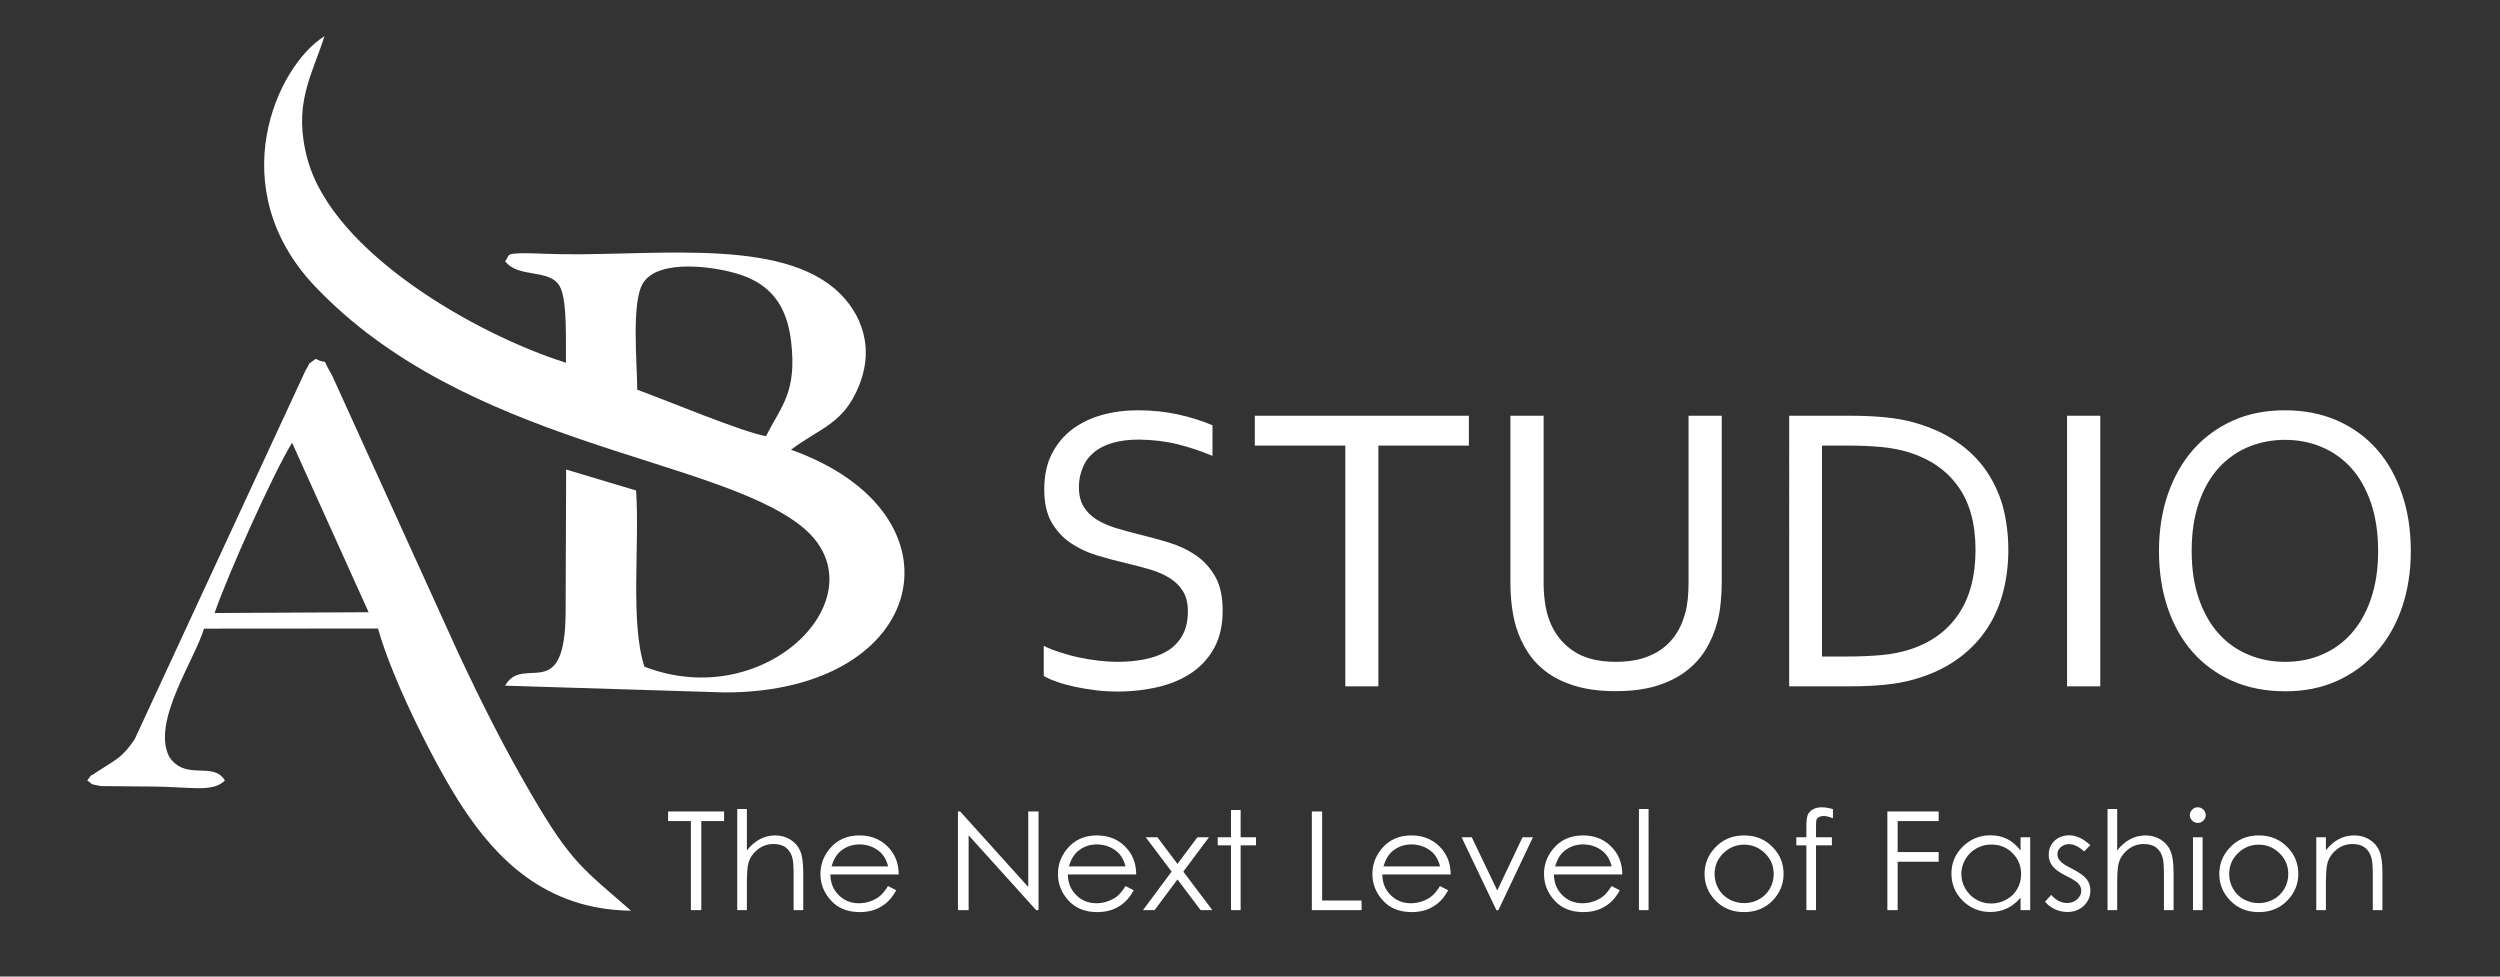
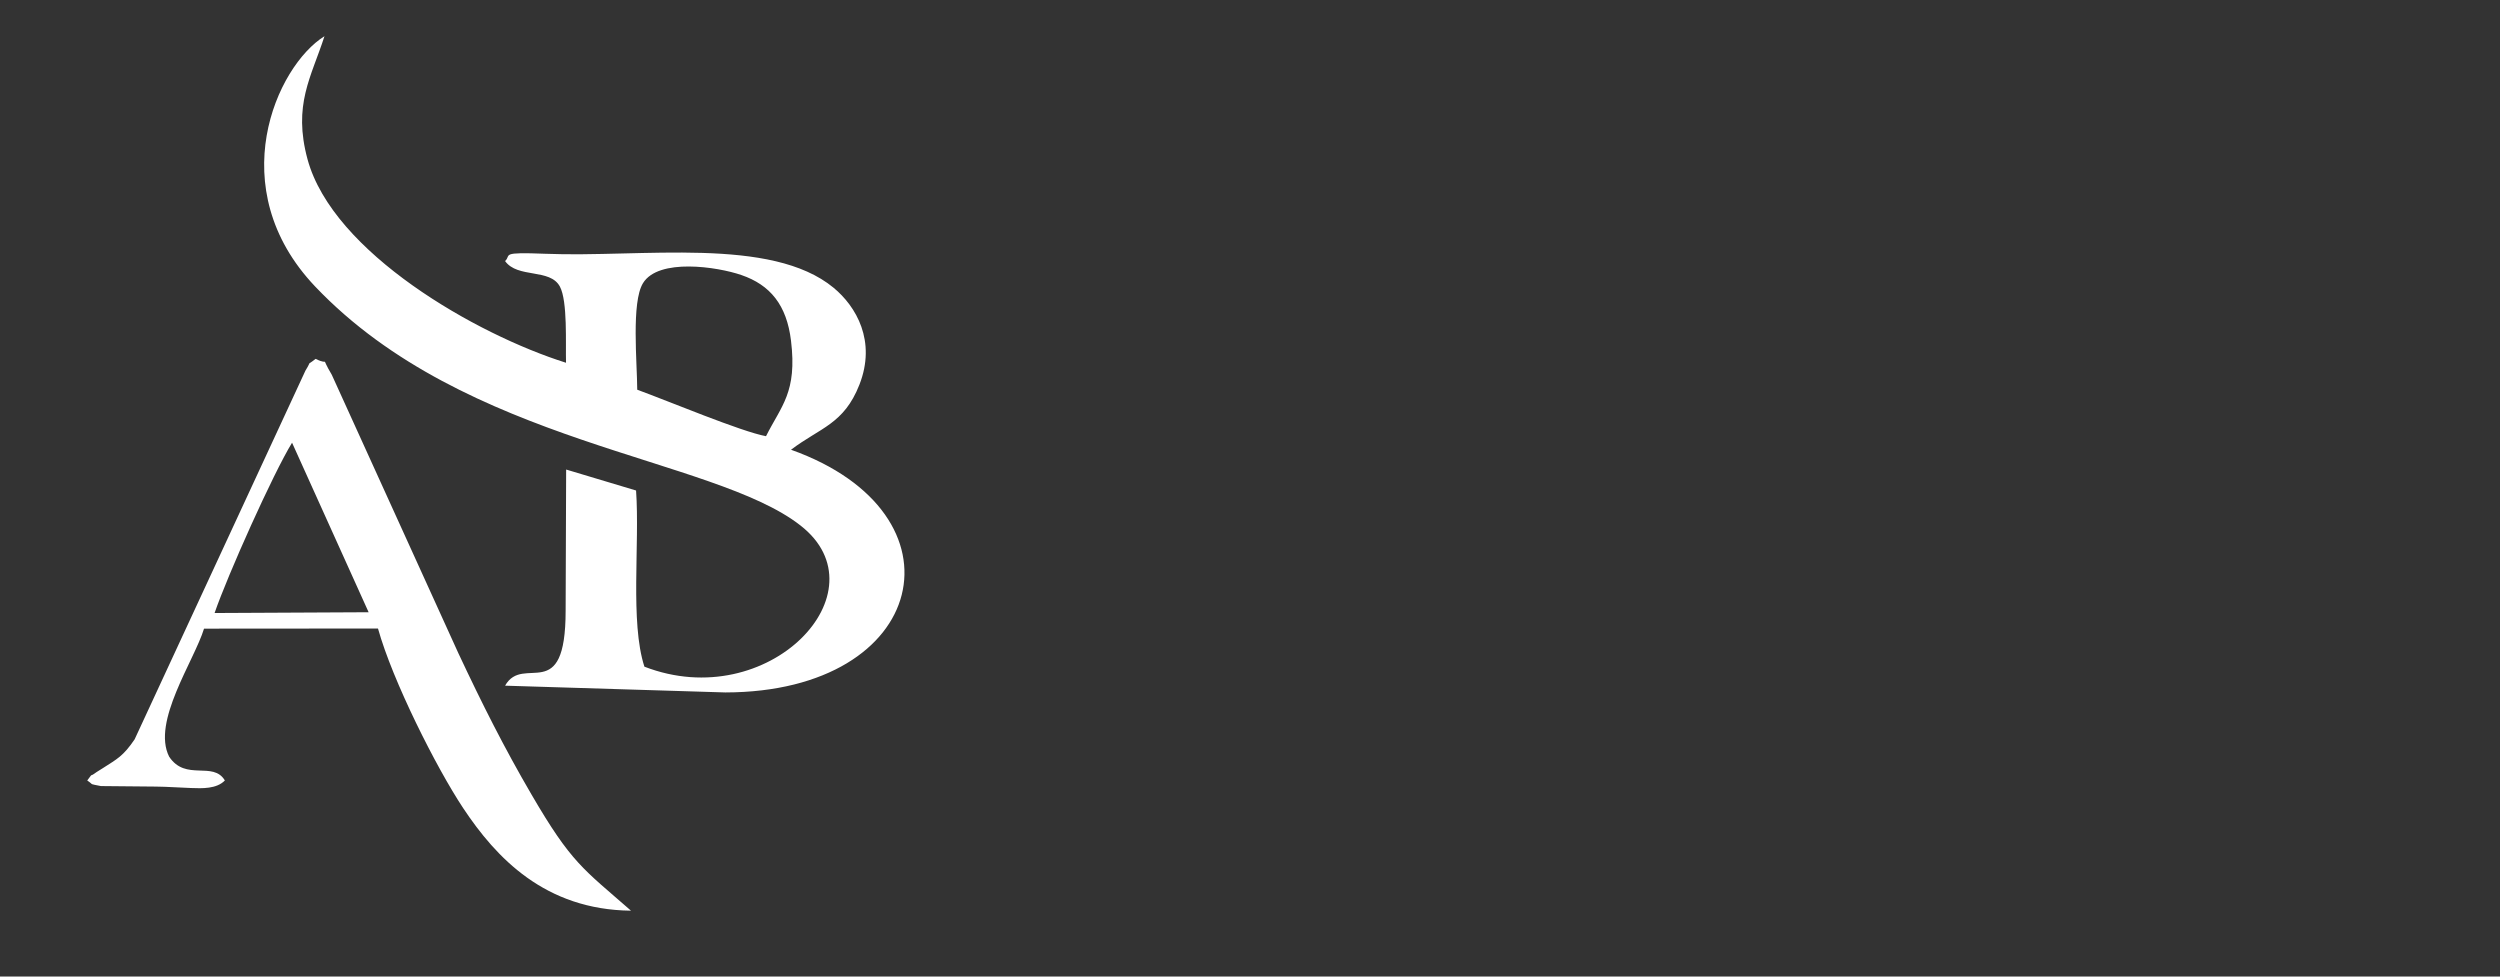
<svg xmlns="http://www.w3.org/2000/svg" version="1.1" id="Layer_1" x="0px" y="0px" viewBox="0 0 1920 750" enable-background="new 0 0 1920 750" xml:space="preserve">
  <rect x="0" y="0" width="1920" height="750" fill="#333333" stroke="none" />
  <g>
-     <path fill-rule="evenodd" clip-rule="evenodd" fill="#FFFFFF" d="M828.6,374.1c0,6.1,1.2,11.1,3.7,15.1c2.5,4,5.8,7.3,10,9.9   c4.2,2.5,9,4.7,14.5,6.4c5.5,1.6,11.3,3.2,17.2,4.7c8.1,2,16,4.1,23.8,6.5c7.8,2.4,14.7,5.7,20.8,9.9c6.1,4.2,11,9.7,14.8,16.4   c3.8,6.7,5.6,15.4,5.6,26c0,10.8-2,20.1-6.1,27.9c-4.1,7.8-9.8,14.2-17,19.3c-7.2,5-15.7,8.8-25.6,11.2c-9.9,2.4-20.6,3.7-32.3,3.7   c-5.4,0-10.9-0.3-16.5-1c-5.7-0.7-11-1.6-16.2-2.7c-5.1-1.1-9.8-2.4-13.9-3.9c-4.1-1.4-7.4-2.9-9.8-4.4v-23.1   c3.7,1.9,7.9,3.5,12.6,5c4.7,1.5,9.5,2.9,14.5,3.9c5,1.1,10,1.9,15.1,2.5c5.1,0.6,9.9,0.9,14.3,0.9c7.2,0,14.2-0.6,20.7-1.9   c6.6-1.3,12.4-3.3,17.3-6.2c5-2.9,8.9-6.9,11.8-11.9c2.9-5,4.4-11.3,4.4-18.9c0-6.2-1.3-11.4-3.8-15.4c-2.5-4-5.9-7.4-10.1-10   c-4.2-2.6-9.1-4.8-14.6-6.5c-5.6-1.6-11.3-3.2-17.4-4.6c-8.1-1.9-16-4-23.7-6.3c-7.7-2.3-14.6-5.6-20.6-9.7   c-6-4.1-10.9-9.5-14.6-16c-3.7-6.5-5.5-14.9-5.5-25c0-10.6,1.9-19.7,5.8-27.3c3.9-7.6,9.1-13.9,15.7-18.9c6.6-4.9,14.2-8.6,22.8-11   c8.6-2.4,17.8-3.6,27.5-3.6c11.1,0,21.4,1.1,31,3.2c9.6,2.1,18.4,4.9,26.4,8.3v23.5c-8.6-3.6-17.5-6.6-26.7-8.9   c-9.2-2.3-19-3.4-29.4-3.6c-7.9,0-14.7,0.8-20.5,2.5c-5.8,1.7-10.6,4.1-14.4,7.3c-3.8,3.1-6.7,6.9-8.5,11.5   C829.6,363.6,828.6,368.6,828.6,374.1L828.6,374.1z M1058.7,527.1h-25.5V342.2h-69.5v-22.9h164.4v22.9h-69.5V527.1L1058.7,527.1z    M1241.1,508.3c7.5,0,14.3-0.9,20.1-2.6c5.8-1.8,10.9-4.2,15.3-7.4c4.3-3.2,8-7.1,10.9-11.6c2.9-4.5,5.1-9.5,6.6-15   c1.1-3.4,1.7-7.2,2.2-11.4c0.4-4.2,0.6-8.2,0.6-12.1V319.3h25.5v128.2c0,4.9-0.3,9.9-0.8,15.2c-0.5,5.3-1.3,10.2-2.5,14.7   c-2,7.6-4.9,14.7-8.9,21.3c-3.9,6.5-9.1,12.1-15.4,16.9c-6.3,4.8-13.9,8.5-22.7,11.2c-8.9,2.7-19.3,4-31.2,4   c-11.4,0-21.4-1.2-30-3.7c-8.6-2.5-16-5.9-22.1-10.3c-6.2-4.4-11.2-9.6-15.2-15.7c-3.9-6-7-12.6-9.2-19.8   c-1.5-5.1-2.6-10.7-3.3-16.6c-0.7-5.9-1-11.7-1-17.2V319.3h25.5v128.8c0,4.6,0.3,9.4,1,14.3c0.7,4.9,1.7,9.4,3.2,13.4   c3.6,10.1,9.7,18,18.1,23.8C1216.1,505.4,1227.2,508.3,1241.1,508.3L1241.1,508.3z M1542.4,422.3c0,12.1-1.5,23.5-4.5,34.2   c-3,10.7-7.5,20.3-13.6,28.8c-6,8.5-13.6,15.9-22.7,22.1c-9,6.2-19.6,11-31.7,14.4c-6.9,2-14.5,3.3-22.5,4.1   c-8.1,0.8-16.8,1.2-26.3,1.2h-47V319.3h47.5c9.4,0,18.2,0.4,26.3,1.2c8.1,0.8,15.6,2.1,22.5,4.1c12.1,3.4,22.7,8.2,31.8,14.3   c9.1,6.1,16.6,13.3,22.5,21.6c5.9,8.4,10.4,17.7,13.4,28.1C1540.9,399.1,1542.4,410.3,1542.4,422.3L1542.4,422.3z M1517.2,422.3   c0-19.9-4.4-36.1-13.2-48.5c-8.8-12.4-21.4-21.2-37.9-26.4c-6.3-2-13.3-3.3-21.1-4.1c-7.8-0.7-16.5-1.1-26.3-1.1h-19.4v162h19.4   c9.7,0,18.5-0.4,26.3-1.1c7.7-0.7,14.7-2.1,21.1-4.1c16.4-5.1,29.1-14.2,37.9-27.1C1512.8,459,1517.2,442.5,1517.2,422.3   L1517.2,422.3z M1587.5,527.1V319.3h25.5v207.8H1587.5L1587.5,527.1z M1826.4,423.2c0-14-1.9-26.3-5.5-37   c-3.7-10.7-8.7-19.6-15.1-26.7c-6.5-7.2-14.1-12.6-22.8-16.2c-8.7-3.7-18.1-5.5-28.2-5.5c-10,0-19.5,1.9-28.2,5.5   c-8.8,3.7-16.3,9.1-22.8,16.2c-6.4,7.2-11.5,16.1-15.1,26.7c-3.7,10.7-5.5,23-5.5,37c0,14,1.9,26.3,5.6,36.9   c3.7,10.6,8.8,19.5,15.2,26.6c6.5,7.2,14.1,12.5,22.8,16.1c8.7,3.7,18.1,5.5,28.3,5.5c10,0,19.4-1.8,28-5.5   c8.6-3.6,16.2-9,22.6-16.1c6.4-7.2,11.5-16,15.1-26.6C1824.5,449.5,1826.4,437.2,1826.4,423.2L1826.4,423.2z M1851.5,423.2   c0,15.8-2.3,30.2-6.8,43.4c-4.5,13.2-11,24.5-19.4,34c-8.4,9.5-18.6,17-30.4,22.3c-11.9,5.4-25.1,8-39.8,8c-15.2,0-28.8-2.7-40.8-8   c-12-5.4-22.2-12.8-30.5-22.3c-8.3-9.5-14.7-20.8-19.1-34c-4.4-13.2-6.6-27.6-6.6-43.4c0-15.9,2.3-30.4,6.8-43.6   c4.6-13.2,11-24.6,19.4-34.2c8.4-9.5,18.5-16.9,30.4-22.3c11.9-5.4,25.2-8,40-8c15.1,0,28.6,2.7,40.6,8c12,5.4,22.1,12.8,30.4,22.3   c8.3,9.5,14.7,21,19.1,34.2C1849.3,392.8,1851.5,407.4,1851.5,423.2L1851.5,423.2z" />
    <path fill-rule="evenodd" clip-rule="evenodd" fill="#FFFFFF" d="M588.3,335c-19-3.5-75.3-27.1-98.9-35.7   c-0.1-21.1-4.6-67.1,4.4-81.8c11.9-19.5,57.2-12.6,75.5-6.3c22.2,7.6,34.9,23,38.2,50.5C612.3,301.3,600.1,311.5,588.3,335   L588.3,335z M494.9,512c-11.1-34.3-3.5-93.9-6.4-135.3l-53.7-16.1l-0.4,108.4c0,73.6-32.4,32.7-46.5,57.6l169.2,5.2   c156.4-0.3,187.9-137.4,50.4-186.4c22.4-17,40.6-19.6,52.5-49.9c13.2-33.6-2.5-60.2-19.8-74.5c-47.9-39.6-147.8-23.1-221.3-26.1   c-35.6-1.4-25.9,0.8-31,5.6c9.7,13.5,34.5,5.4,42.1,19.6c6,11.2,4.3,43.7,4.7,58.5c-69-21.7-179-84.6-198.5-156.2   c-11.4-42,2.9-63.2,13-94.6c-37,23-79,116.6-7.2,192.2c115.7,121.7,305.4,130.7,372.8,183.6C679.9,454.3,590.2,548.9,494.9,512   L494.9,512z" />
    <path fill-rule="evenodd" clip-rule="evenodd" fill="#FFFFFF" d="M224.3,340l58.8,130.2l-118.3,0.6   C174.8,441.7,209.8,363.6,224.3,340L224.3,340z M67,599.4c5.7,3.9,0.8,2.3,10.5,4.3l42.2,0.4c9.2,0.1,18.1,0.8,27.1,1.1   c8.3,0.3,19.5,0.8,25.9-5.8c-9.1-15.2-30.1,0.9-42.8-18.3c-13.5-26.7,19.2-73.5,26.8-98.3l133.6-0.1c11.2,40.2,44.9,107,65.4,137.9   c25.3,38.1,62.8,78.1,128.9,78.8c-36.9-32.3-45.7-36.5-76.4-89.2c-21-36-37.8-69.4-56.2-108.6l-97.2-213.8   c-9.7-16.3-0.3-6.2-12.4-12.2c-8.1,6.4-2.1-0.2-7.8,9L103.4,567.8c-8.8,13-13.5,15.1-24.2,22c-1,0.7-4.1,2.5-5.1,3.2   C67,598.3,72.9,591.8,67,599.4L67,599.4z" />
-     <path fill-rule="evenodd" clip-rule="evenodd" fill="#FFFFFF" d="M513.1,630.6v-7.4h43v7.4h-17.5V699h-8v-68.4H513.1L513.1,630.6z    M566.2,621.3h7.4v31.8c3-3.8,6.4-6.7,10-8.6c3.6-1.9,7.6-2.9,11.8-2.9c4.4,0,8.2,1.1,11.6,3.2c3.4,2.1,5.9,5,7.5,8.6   c1.6,3.6,2.4,9.2,2.4,16.9V699h-7.4v-26.7c0-6.4-0.3-10.8-0.8-12.9c-0.9-3.7-2.6-6.5-5.1-8.4c-2.4-1.9-5.7-2.8-9.6-2.8   c-4.5,0-8.6,1.4-12.2,4.3c-3.6,2.9-6,6.4-7.1,10.7c-0.7,2.7-1.1,7.8-1.1,15.2V699h-7.4V621.3L566.2,621.3z M682,680.5l6.3,3.2   c-2.1,3.9-4.5,7-7.2,9.4c-2.7,2.4-5.8,4.2-9.2,5.5c-3.4,1.2-7.2,1.9-11.5,1.9c-9.5,0-16.9-3-22.3-9c-5.4-6-8-12.7-8-20.3   c0-7.1,2.3-13.4,6.8-19c5.7-7.1,13.5-10.6,23.1-10.6c9.9,0,17.9,3.6,23.8,10.9c4.2,5.1,6.4,11.5,6.4,19.1h-52.5   c0.1,6.5,2.3,11.8,6.5,15.9c4.2,4.2,9.4,6.2,15.5,6.2c3,0,5.9-0.5,8.7-1.5c2.8-1,5.2-2.3,7.2-3.9   C677.6,686.7,679.7,684.1,682,680.5L682,680.5z M682.1,665.4c-1-3.9-2.5-6.9-4.4-9.2c-1.9-2.3-4.5-4.2-7.6-5.6   c-3.2-1.4-6.5-2.1-9.9-2.1c-5.7,0-10.7,1.8-14.8,5.3c-3,2.6-5.3,6.4-6.8,11.6H682.1L682.1,665.4z M735.7,699v-75.8h1.7l52.3,58v-58   h7.9V699h-1.8l-51.9-57.5V699H735.7L735.7,699z M864.4,680.5l6.3,3.2c-2.1,3.9-4.5,7-7.2,9.4c-2.7,2.4-5.8,4.2-9.2,5.5   c-3.4,1.2-7.2,1.9-11.5,1.9c-9.5,0-16.9-3-22.3-9c-5.4-6-8-12.7-8-20.3c0-7.1,2.3-13.4,6.8-19c5.7-7.1,13.5-10.6,23.1-10.6   c9.9,0,17.9,3.6,23.8,10.9c4.2,5.1,6.4,11.5,6.4,19.1h-52.5c0.1,6.5,2.3,11.8,6.5,15.9c4.2,4.2,9.4,6.2,15.5,6.2   c3,0,5.9-0.5,8.7-1.5c2.8-1,5.2-2.3,7.2-3.9C860,686.7,862.1,684.1,864.4,680.5L864.4,680.5z M864.4,665.4c-1-3.9-2.5-6.9-4.4-9.2   c-1.9-2.3-4.5-4.2-7.6-5.6c-3.2-1.4-6.5-2.1-9.9-2.1c-5.7,0-10.7,1.8-14.8,5.3c-3,2.6-5.3,6.4-6.8,11.6H864.4L864.4,665.4z    M879.9,643h9l15.4,20.5l15.3-20.5h8.9l-19.7,26.4l22.3,29.6h-9l-17.8-23.6L886.7,699h-8.9l22-29.6L879.9,643L879.9,643z    M945.4,622.1h7.4V643h11.8v6.2h-11.8V699h-7.4v-49.8h-10.2V643h10.2V622.1L945.4,622.1z M1007.5,623.2h7.9v68.4h30.3v7.4h-38.2   V623.2L1007.5,623.2z M1105.9,680.5l6.3,3.2c-2.1,3.9-4.5,7-7.2,9.4c-2.7,2.4-5.8,4.2-9.2,5.5c-3.4,1.2-7.2,1.9-11.5,1.9   c-9.5,0-16.9-3-22.3-9c-5.4-6-8-12.7-8-20.3c0-7.1,2.3-13.4,6.8-19c5.7-7.1,13.5-10.6,23.1-10.6c9.9,0,17.9,3.6,23.8,10.9   c4.2,5.1,6.4,11.5,6.4,19.1h-52.5c0.1,6.5,2.3,11.8,6.5,15.9c4.2,4.2,9.4,6.2,15.5,6.2c3,0,5.9-0.5,8.7-1.5c2.8-1,5.2-2.3,7.2-3.9   C1101.5,686.7,1103.7,684.1,1105.9,680.5L1105.9,680.5z M1106,665.4c-1-3.9-2.5-6.9-4.4-9.2c-1.9-2.3-4.5-4.2-7.6-5.6   c-3.2-1.4-6.5-2.1-9.9-2.1c-5.7,0-10.7,1.8-14.8,5.3c-3,2.6-5.3,6.4-6.8,11.6H1106L1106,665.4z M1122.5,643h7.8l19.6,40.9   l19.4-40.9h8l-26.6,56.1h-1.4L1122.5,643L1122.5,643z M1237.7,680.5l6.3,3.2c-2.1,3.9-4.5,7-7.2,9.4c-2.7,2.4-5.8,4.2-9.2,5.5   c-3.4,1.2-7.2,1.9-11.5,1.9c-9.5,0-16.9-3-22.3-9c-5.4-6-8-12.7-8-20.3c0-7.1,2.3-13.4,6.8-19c5.7-7.1,13.5-10.6,23.1-10.6   c9.9,0,17.9,3.6,23.8,10.9c4.2,5.1,6.4,11.5,6.4,19.1h-52.5c0.1,6.5,2.3,11.8,6.5,15.9c4.2,4.2,9.4,6.2,15.5,6.2   c3,0,5.9-0.5,8.7-1.5c2.8-1,5.2-2.3,7.2-3.9C1233.3,686.7,1235.4,684.1,1237.7,680.5L1237.7,680.5z M1237.8,665.4   c-1-3.9-2.5-6.9-4.4-9.2c-1.9-2.3-4.5-4.2-7.6-5.6c-3.2-1.4-6.5-2.1-9.9-2.1c-5.7,0-10.7,1.8-14.8,5.3c-3,2.6-5.3,6.4-6.8,11.6   H1237.8L1237.8,665.4z M1258.7,621.3h7.4V699h-7.4V621.3L1258.7,621.3z M1339.5,641.6c9,0,16.4,3.1,22.3,9.4c5.4,5.7,8,12.4,8,20.2   c0,7.8-2.8,14.6-8.5,20.5c-5.7,5.8-13,8.8-21.8,8.8c-8.9,0-16.2-2.9-21.9-8.8c-5.7-5.8-8.5-12.7-8.5-20.5c0-7.7,2.7-14.5,8-20.1   C1323,644.7,1330.5,641.6,1339.5,641.6L1339.5,641.6z M1339.5,648.7c-6.2,0-11.5,2.2-16,6.6c-4.5,4.4-6.7,9.8-6.7,16   c0,4,1,7.8,3,11.3c2,3.5,4.8,6.2,8.3,8.1c3.4,1.9,7.3,2.9,11.4,2.9c4.1,0,8-1,11.4-2.9c3.5-1.9,6.2-4.6,8.3-8.1c2-3.5,3-7.3,3-11.3   c0-6.3-2.2-11.6-6.7-16C1351,650.9,1345.6,648.7,1339.5,648.7L1339.5,648.7z M1407.7,621.4v7c-2.8-1.1-5.1-1.7-7.1-1.7   c-1.5,0-2.7,0.3-3.7,0.8c-1,0.6-1.6,1.2-1.8,2c-0.3,0.7-0.4,2.7-0.4,5.9v7.6h12.2v6.2h-12.2l0,49.8h-7.4v-49.8h-7.7V643h7.7v-8.7   c0-4,0.4-6.9,1.1-8.6c0.8-1.7,2.1-3.1,3.9-4.1c1.8-1,4-1.6,6.7-1.6C1401.4,620,1404.3,620.4,1407.7,621.4L1407.7,621.4z    M1449.5,623.2h39.4v7.4h-31.5v23.8h31.5v7.4h-31.5V699h-7.9V623.2L1449.5,623.2z M1559.2,643V699h-7.4v-9.6   c-3.1,3.7-6.6,6.4-10.5,8.3c-3.9,1.8-8.2,2.7-12.8,2.7c-8.2,0-15.2-2.9-21.1-8.6c-5.8-5.8-8.7-12.7-8.7-21c0-8,2.9-14.9,8.8-20.7   c5.9-5.7,12.9-8.6,21.2-8.6c4.8,0,9.1,1,12.9,2.9c3.8,1.9,7.2,4.9,10.2,8.8V643H1559.2L1559.2,643z M1529.3,648.6   c-4.2,0-8,1-11.5,3c-3.5,2-6.3,4.7-8.4,8.3c-2.1,3.6-3.1,7.3-3.1,11.3c0,3.9,1,7.7,3.1,11.3c2.1,3.6,4.9,6.4,8.4,8.4   c3.5,2,7.3,3,11.4,3c4.1,0,8-1,11.6-3c3.7-2,6.5-4.7,8.4-8.1c2-3.4,3-7.2,3-11.4c0-6.5-2.2-11.9-6.6-16.2   C1541.2,650.7,1535.7,648.6,1529.3,648.6L1529.3,648.6z M1605.4,649.1l-4.8,4.8c-4-3.7-7.9-5.6-11.7-5.6c-2.4,0-4.5,0.8-6.2,2.3   c-1.7,1.5-2.6,3.3-2.6,5.4c0,1.8,0.7,3.6,2.1,5.2c1.4,1.7,4.4,3.7,9,5.9c5.5,2.8,9.3,5.5,11.3,8c2,2.6,2.9,5.5,2.9,8.8   c0,4.6-1.7,8.5-5,11.7c-3.4,3.2-7.6,4.8-12.6,4.8c-3.4,0-6.6-0.7-9.6-2.1c-3-1.4-5.6-3.3-7.6-5.8l4.7-5.2c3.8,4.2,7.9,6.2,12.2,6.2   c3,0,5.5-0.9,7.7-2.8c2.1-1.9,3.2-4,3.2-6.5c0-2.1-0.7-3.9-2.1-5.5c-1.4-1.6-4.5-3.6-9.4-6c-5.3-2.6-8.8-5.2-10.7-7.7   c-1.9-2.5-2.8-5.4-2.8-8.7c0-4.2,1.5-7.8,4.5-10.6c3-2.8,6.8-4.2,11.5-4.2C1594.6,641.6,1600,644.1,1605.4,649.1L1605.4,649.1z    M1618.6,621.3h7.4v31.8c3-3.8,6.4-6.7,10-8.6c3.6-1.9,7.6-2.9,11.8-2.9c4.4,0,8.2,1.1,11.6,3.2c3.4,2.1,5.9,5,7.5,8.6   c1.6,3.6,2.4,9.2,2.4,16.9V699h-7.4v-26.7c0-6.4-0.3-10.8-0.8-12.9c-0.9-3.7-2.6-6.5-5.1-8.4c-2.4-1.9-5.7-2.8-9.6-2.8   c-4.5,0-8.6,1.4-12.2,4.3c-3.6,2.9-6,6.4-7.1,10.7c-0.7,2.7-1.1,7.8-1.1,15.2V699h-7.4V621.3L1618.6,621.3z M1687.9,620   c1.7,0,3.1,0.6,4.3,1.8c1.2,1.2,1.8,2.6,1.8,4.2c0,1.6-0.6,3-1.8,4.2c-1.2,1.2-2.6,1.8-4.3,1.8c-1.7,0-3.1-0.6-4.3-1.8   c-1.2-1.2-1.8-2.6-1.8-4.2c0-1.6,0.6-3.1,1.8-4.2C1684.8,620.6,1686.2,620,1687.9,620L1687.9,620z M1684.2,643h7.4V699h-7.4V643   L1684.2,643z M1734.8,641.6c9,0,16.4,3.1,22.3,9.4c5.4,5.7,8,12.4,8,20.2c0,7.8-2.8,14.6-8.5,20.5c-5.7,5.8-12.9,8.8-21.8,8.8   c-8.9,0-16.2-2.9-21.9-8.8c-5.7-5.8-8.5-12.7-8.5-20.5c0-7.7,2.7-14.5,8-20.1C1718.3,644.7,1725.8,641.6,1734.8,641.6L1734.8,641.6   z M1734.7,648.7c-6.2,0-11.5,2.2-16,6.6c-4.5,4.4-6.7,9.8-6.7,16c0,4,1,7.8,3,11.3c2,3.5,4.8,6.2,8.3,8.1c3.5,1.9,7.3,2.9,11.4,2.9   c4.1,0,8-1,11.4-2.9c3.5-1.9,6.2-4.6,8.3-8.1c2-3.5,3-7.3,3-11.3c0-6.3-2.2-11.6-6.7-16C1746.2,650.9,1740.9,648.7,1734.7,648.7   L1734.7,648.7z M1778.9,643h7.4v10c3-3.8,6.3-6.7,10-8.6c3.6-1.9,7.6-2.8,11.9-2.8c4.4,0,8.2,1.1,11.6,3.2c3.4,2.1,5.9,5,7.5,8.6   c1.6,3.6,2.4,9.2,2.4,16.8V699h-7.4v-26.7c0-6.4-0.3-10.8-0.9-12.9c-0.9-3.7-2.6-6.5-5.1-8.4c-2.5-1.9-5.7-2.8-9.6-2.8   c-4.5,0-8.6,1.4-12.2,4.3c-3.6,2.9-6,6.4-7.1,10.7c-0.7,2.8-1.1,7.8-1.1,15.2V699h-7.4V643L1778.9,643z" />
  </g>
</svg>